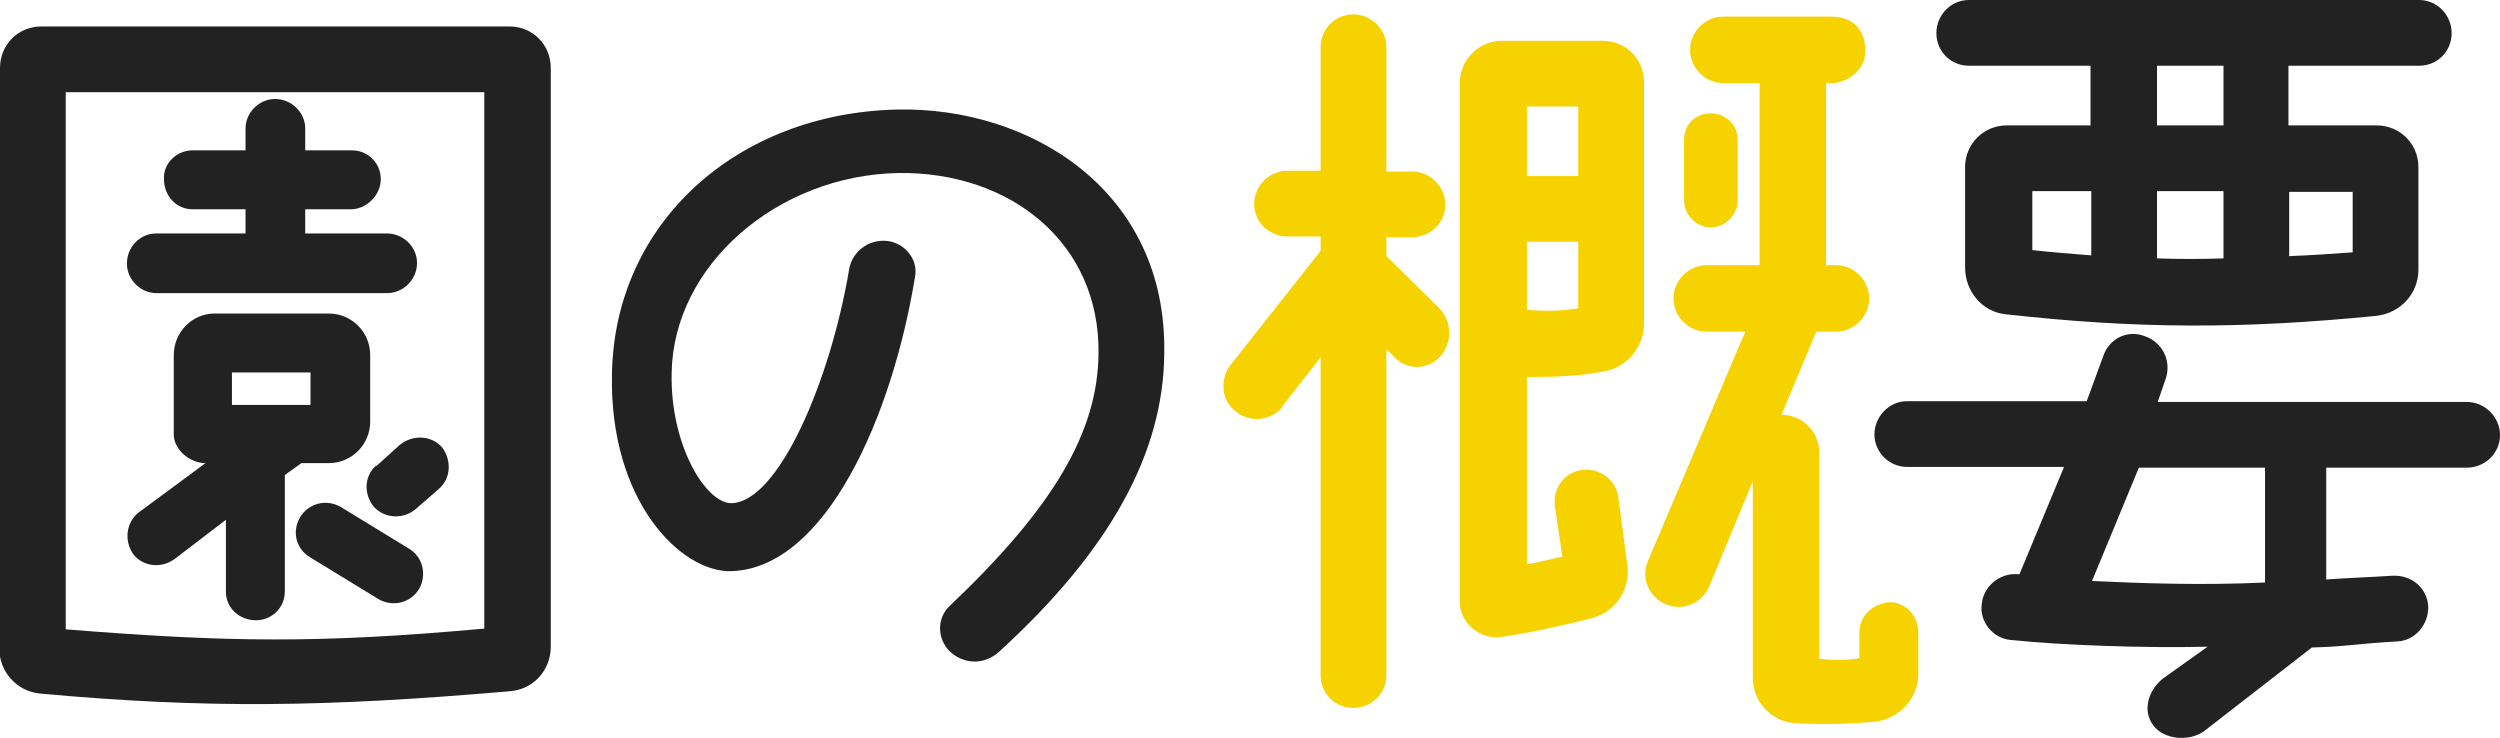
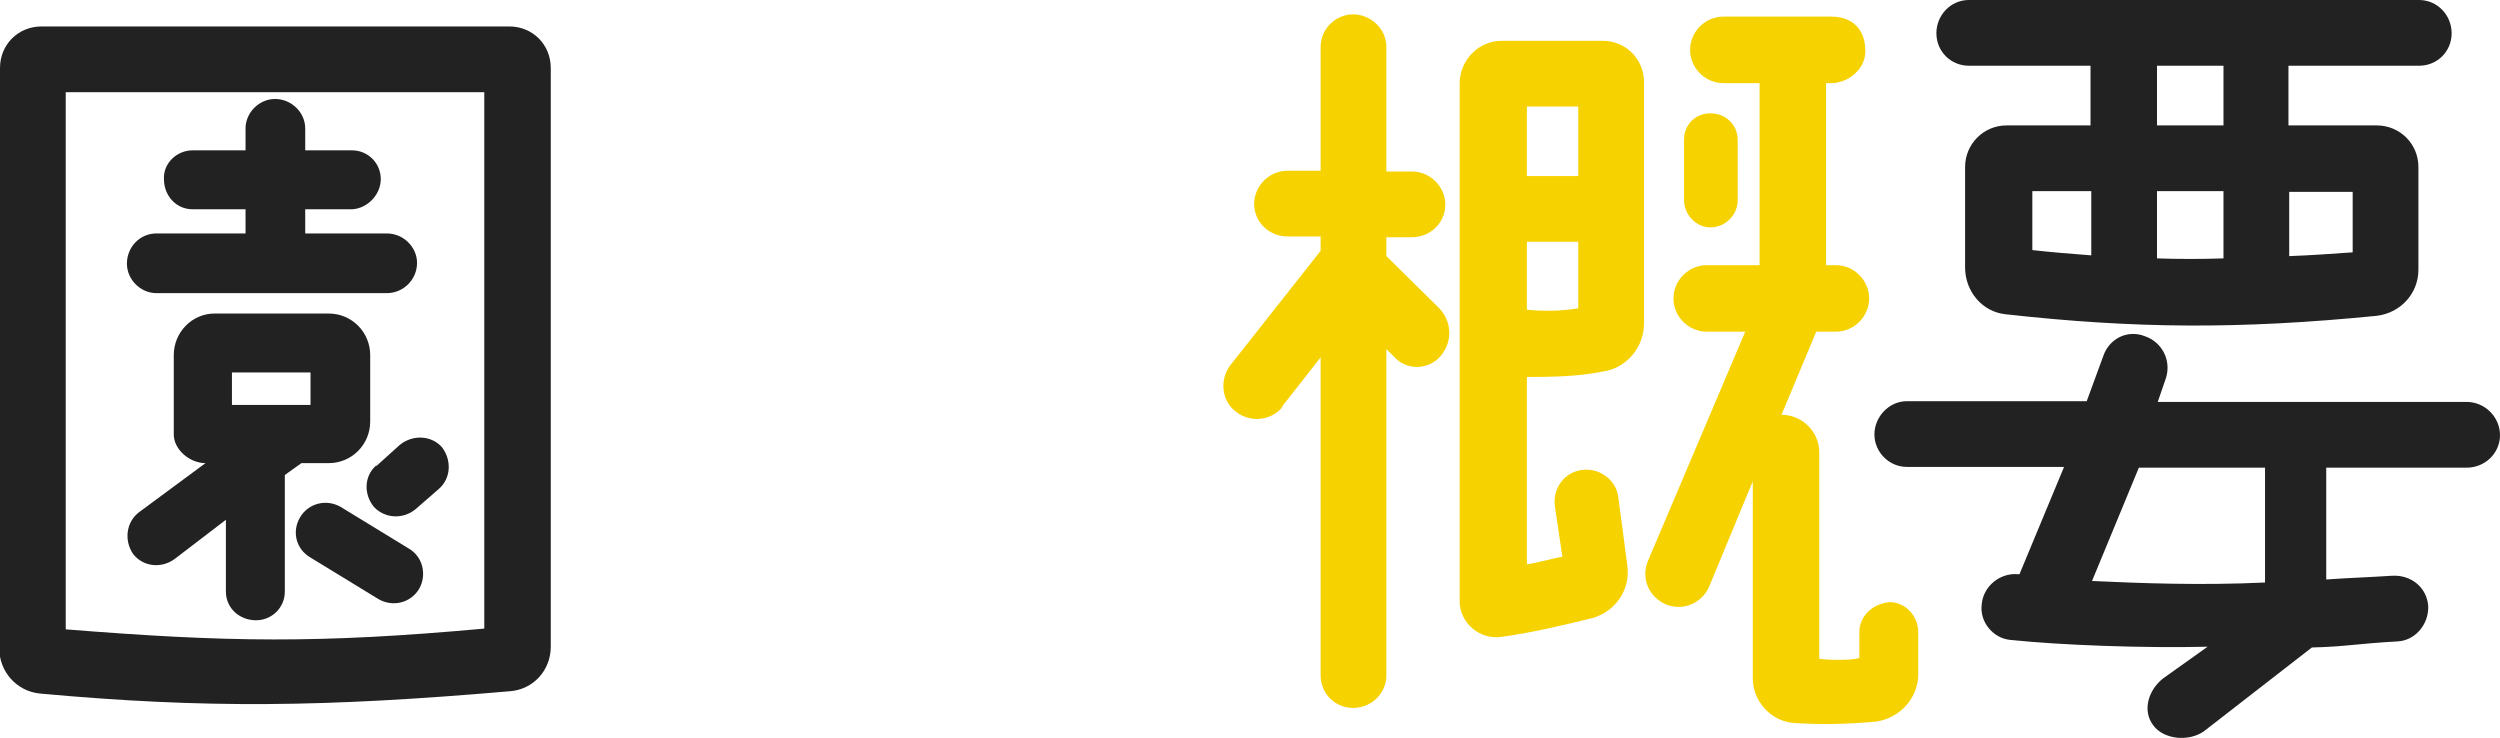
<svg xmlns="http://www.w3.org/2000/svg" id="_レイヤー_2" viewBox="0 0 33.09 9.77">
  <defs>
    <style>.cls-1{fill:#222;}.cls-1,.cls-2{stroke-width:0px;}.cls-2{fill:#f6d200;}</style>
  </defs>
  <g id="_レイヤー_1-2">
    <g id="title82">
      <path class="cls-1" d="M0,.9C0,.59.24.35.55.35h6.19c.31,0,.55.24.55.55v7.66c0,.31-.23.57-.55.59-2.44.21-4.02.23-6.21.03-.31-.03-.54-.29-.54-.6V.9ZM6.41,1.22H.87v7.11c2.13.17,3.34.19,5.54-.01V1.22ZM3.25,3.09v-.32h-.7c-.22,0-.38-.18-.38-.4-.01-.21.17-.38.38-.38h.7v-.29c0-.21.18-.39.39-.39.22,0,.4.18.4.39v.29h.62c.21,0,.38.17.38.38s-.18.39-.38.4h-.62v.32h1.08c.22,0,.4.18.4.39,0,.22-.18.4-.4.4h-3.05c-.21,0-.39-.18-.39-.39,0-.22.17-.4.39-.4h1.19ZM3.77,6.29v1.54c0,.22-.18.38-.38.38-.22,0-.4-.16-.4-.38v-.95l-.68.52c-.18.13-.42.1-.55-.07-.12-.18-.09-.42.08-.55l.88-.65c-.21,0-.42-.18-.42-.38v-1.05c0-.3.24-.55.54-.55h1.51c.31,0,.55.25.55.55v.88c0,.3-.24.55-.55.55h-.36l-.21.15ZM4.11,5.36v-.43h-1.04v.43h1.04ZM4.51,6.71l.9.55c.19.11.24.35.14.53-.11.19-.35.25-.54.14l-.9-.55c-.19-.11-.25-.34-.14-.53.11-.19.35-.25.54-.14ZM4.98,6.17l.31-.28c.17-.14.42-.13.56.03.13.17.12.41-.04.55l-.31.27c-.17.14-.41.12-.55-.03-.14-.17-.13-.41.03-.55Z" />
-       <path class="cls-1" d="M14.54,4.68c.02-1.46-1.16-2.41-2.65-2.39-1.6.03-2.98,1.22-3,2.65-.02.95.45,1.72.79,1.72.62-.01,1.31-1.61,1.56-3.1.04-.23.26-.4.51-.37.23.03.41.25.36.48-.3,1.84-1.18,3.85-2.43,3.89-.66.02-1.62-.92-1.58-2.62.04-2,1.66-3.44,3.77-3.49,1.76-.04,3.58,1.07,3.54,3.23-.01,1.31-.71,2.6-2.19,3.95-.19.17-.46.17-.65-.01-.17-.17-.17-.44,0-.6,1.36-1.29,1.96-2.29,1.97-3.34Z" />
      <path class="cls-2" d="M16.98,5.38c-.15.19-.43.22-.62.07-.19-.14-.22-.42-.08-.61l1.2-1.52v-.19h-.44c-.24,0-.44-.19-.44-.43s.2-.44.44-.44h.44V.62c0-.24.2-.43.43-.43s.44.19.44.43v1.65h.34c.24,0,.44.2.44.44s-.2.43-.44.43h-.34v.25l.69.68c.18.18.19.45.03.64-.15.18-.43.2-.6.03l-.12-.12v4.32c0,.24-.2.43-.44.43s-.43-.19-.43-.43v-4.21l-.51.65ZM21.21.54c.31,0,.55.24.55.55v3.17c.01.33-.23.62-.56.66-.3.06-.62.07-.99.07v2.48c.14-.02.34-.08.47-.1l-.1-.67c-.03-.23.12-.45.36-.48.23-.03.45.13.48.36l.12.91c.04.31-.15.6-.46.69-.33.08-.77.19-1.21.25-.29.04-.55-.19-.55-.47V1.09c.01-.3.25-.55.56-.55h1.32ZM20.89,1.41h-.68v.92h.68v-.92ZM20.89,4.08v-.88h-.68v.9c.23.02.45.02.68-.02ZM25.39,8.92c0,.32-.24.58-.55.63-.42.04-.77.04-1.09.02-.31-.02-.55-.29-.55-.59v-2.61l-.58,1.4c-.1.22-.35.32-.57.23-.23-.1-.33-.35-.24-.57l1.29-3.04h-.51c-.24,0-.44-.2-.44-.44s.2-.44.44-.44h.7V1.1h-.48c-.24,0-.44-.2-.44-.44s.2-.44.44-.44h1.43c.25,0,.45.14.45.46,0,.22-.2.4-.42.42h-.1v2.41s.13,0,.13,0c.24,0,.44.2.44.44s-.2.44-.44.44h-.26l-.46,1.1c.27,0,.5.22.5.5v2.73c.14.02.44.02.53-.01v-.34c0-.22.18-.38.4-.4.21,0,.38.18.38.4v.56ZM23,1.85v.8c0,.2-.17.36-.36.36s-.35-.17-.35-.36v-.8c0-.2.15-.35.35-.35s.36.15.36.35Z" />
      <path class="cls-1" d="M28.57,5.32h4.08c.24,0,.44.2.44.44s-.2.43-.44.43h-1.86v1.48c.27-.02.58-.03.88-.05.24-.01.45.15.47.4.01.24-.17.46-.41.47-.54.03-.69.07-1.13.08l-1.43,1.11c-.2.14-.53.11-.67-.08-.15-.2-.06-.47.13-.62l.59-.42c-.85.02-1.94-.02-2.61-.09-.23-.02-.41-.24-.38-.47.02-.24.24-.42.48-.4h.02l.59-1.42h-2.08c-.24,0-.43-.2-.43-.43s.19-.44.43-.44h2.38l.22-.6c.08-.23.32-.35.55-.26.23.08.35.32.28.55l-.11.32ZM26.07,0h5.95c.24,0,.43.2.43.44s-.19.43-.43.43h-1.73v.79h1.17c.3,0,.55.24.55.55v1.36c0,.31-.23.57-.55.61-1.82.18-3.2.17-4.91-.02-.31-.03-.54-.3-.54-.62v-1.33c0-.3.24-.55.55-.55h1.11v-.79h-1.61c-.24,0-.43-.19-.43-.43s.19-.44.43-.44ZM26.9,2.54v.77c.26.03.53.05.78.07v-.85h-.78ZM28.31,6.19l-.62,1.5c.66.03,1.44.06,2.29.02v-1.52h-1.67ZM29.43.87h-.88v.79h.88v-.79ZM29.43,3.42v-.89h-.88v.89c.3.01.58.01.88,0ZM30.3,2.53v.86c.28-.01.55-.03.84-.05v-.8h-.84Z" />
    </g>
  </g>
</svg>